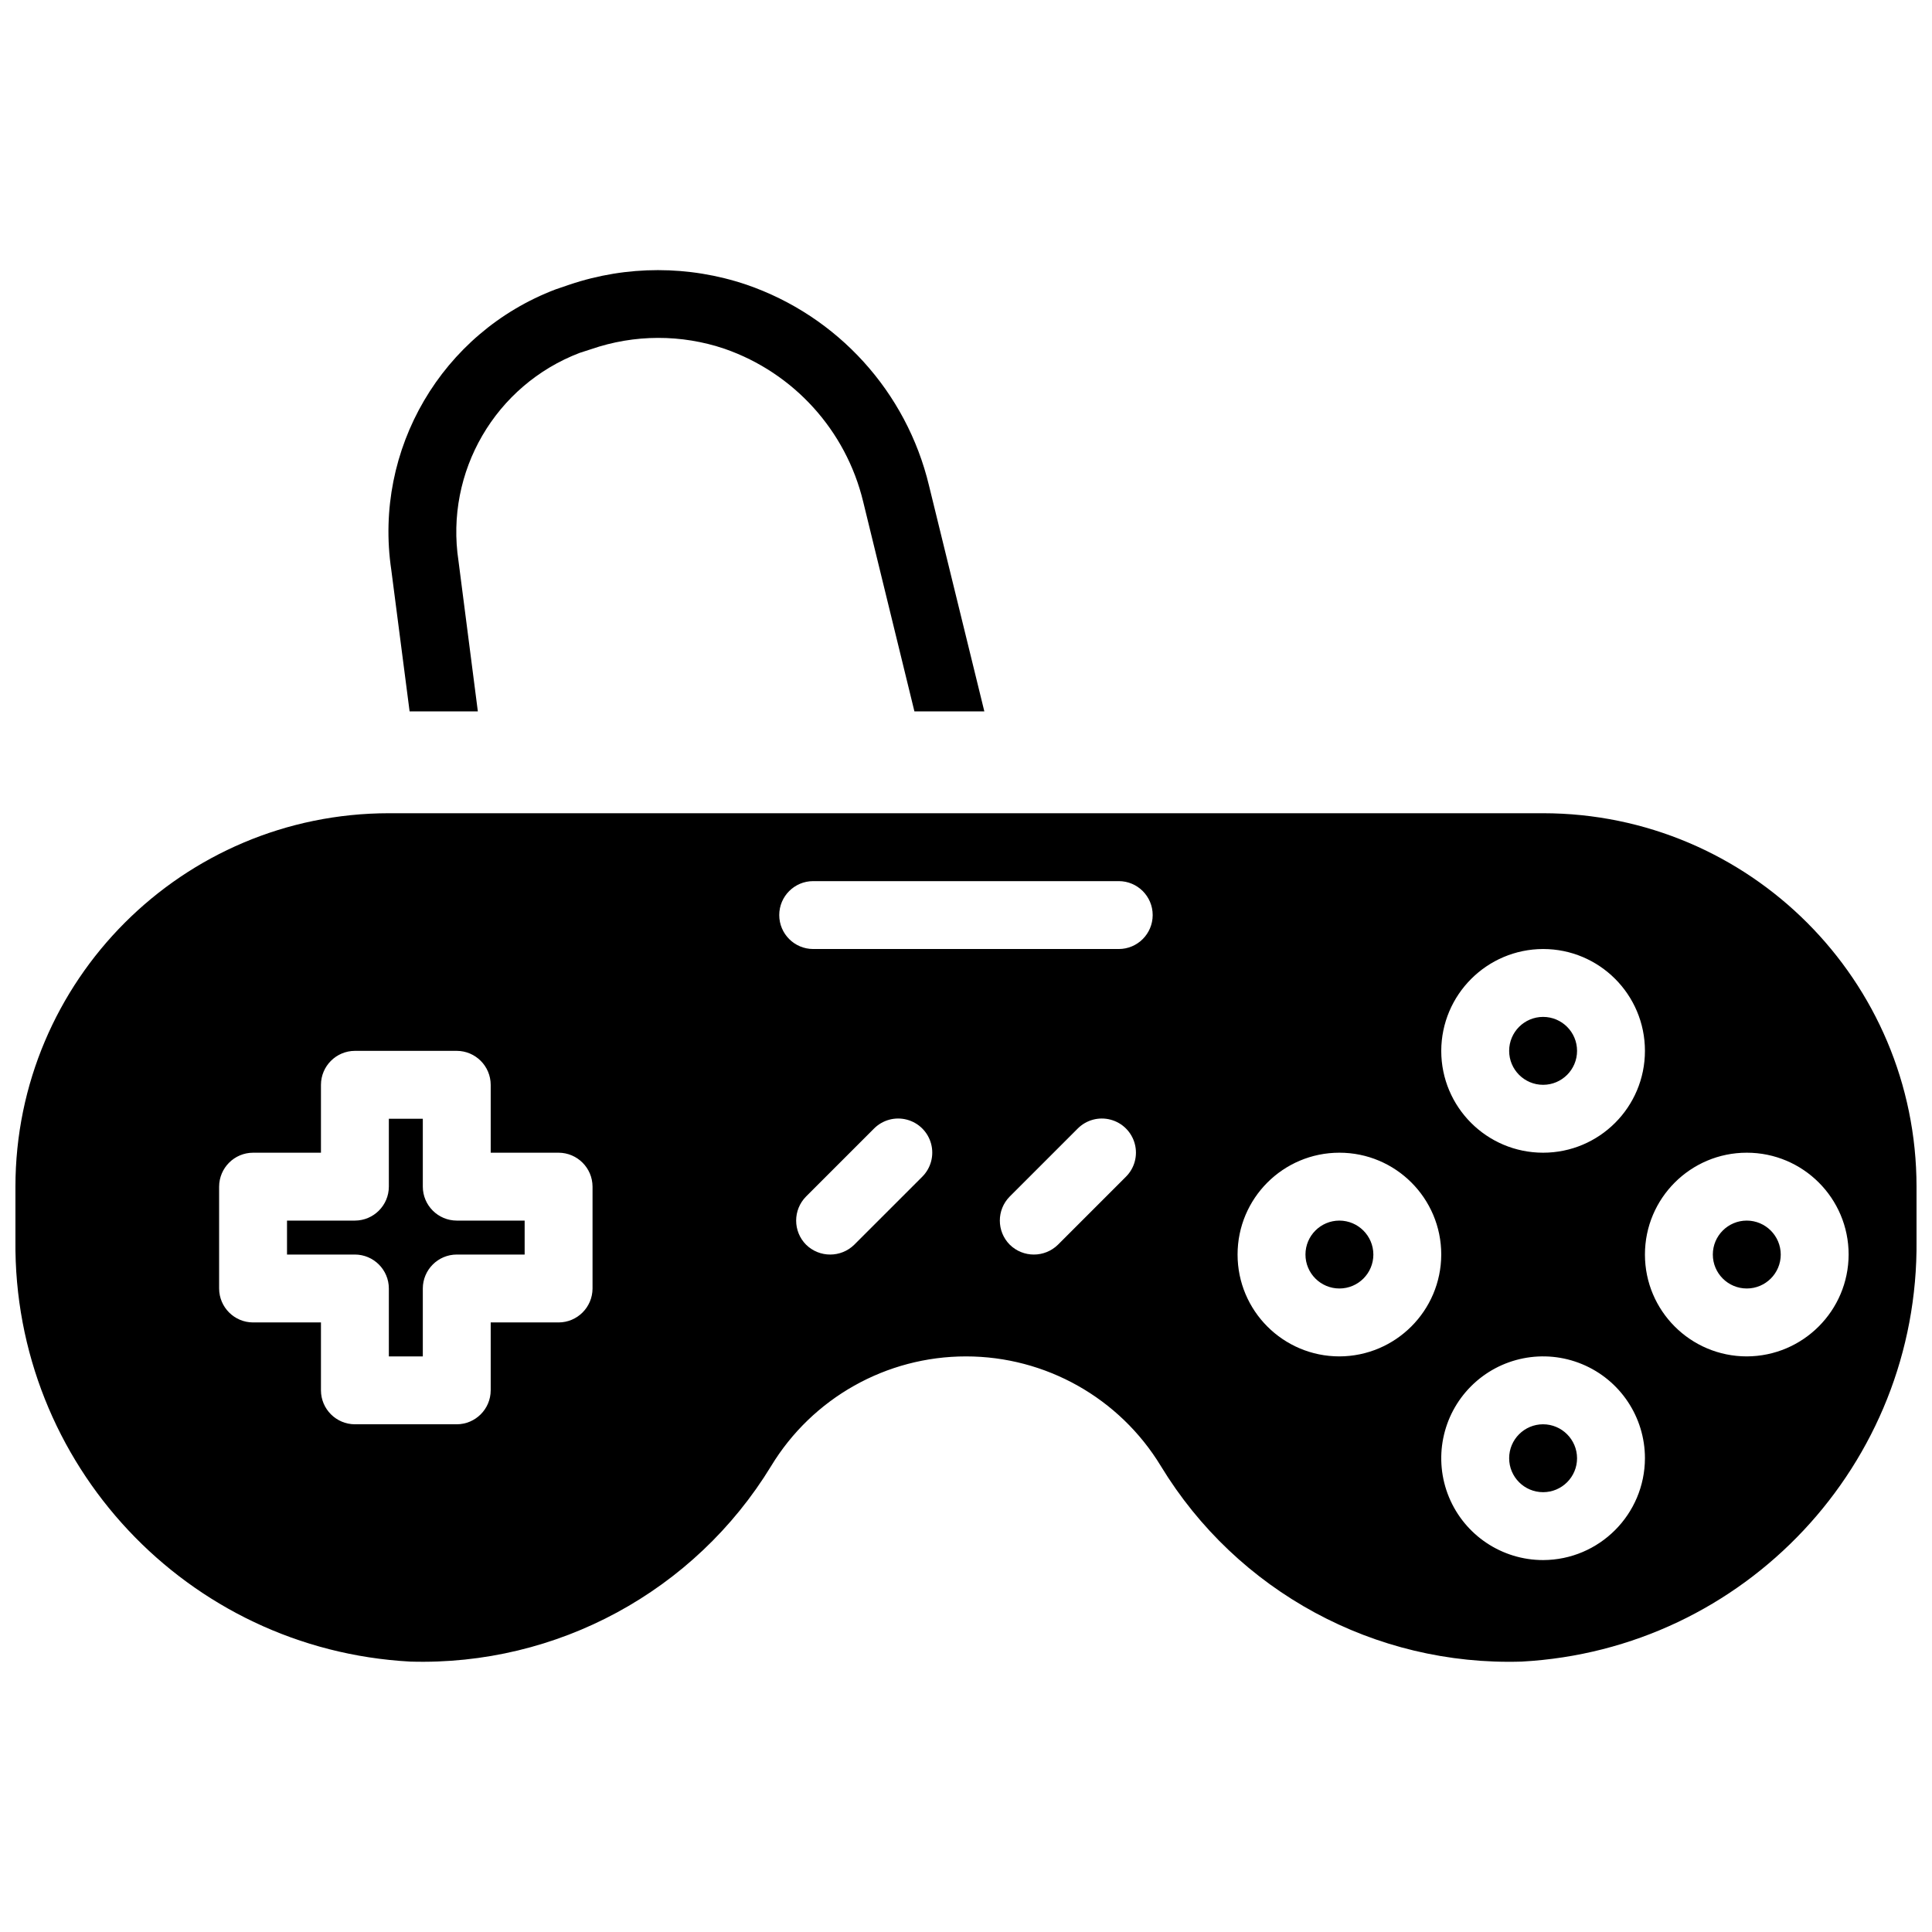
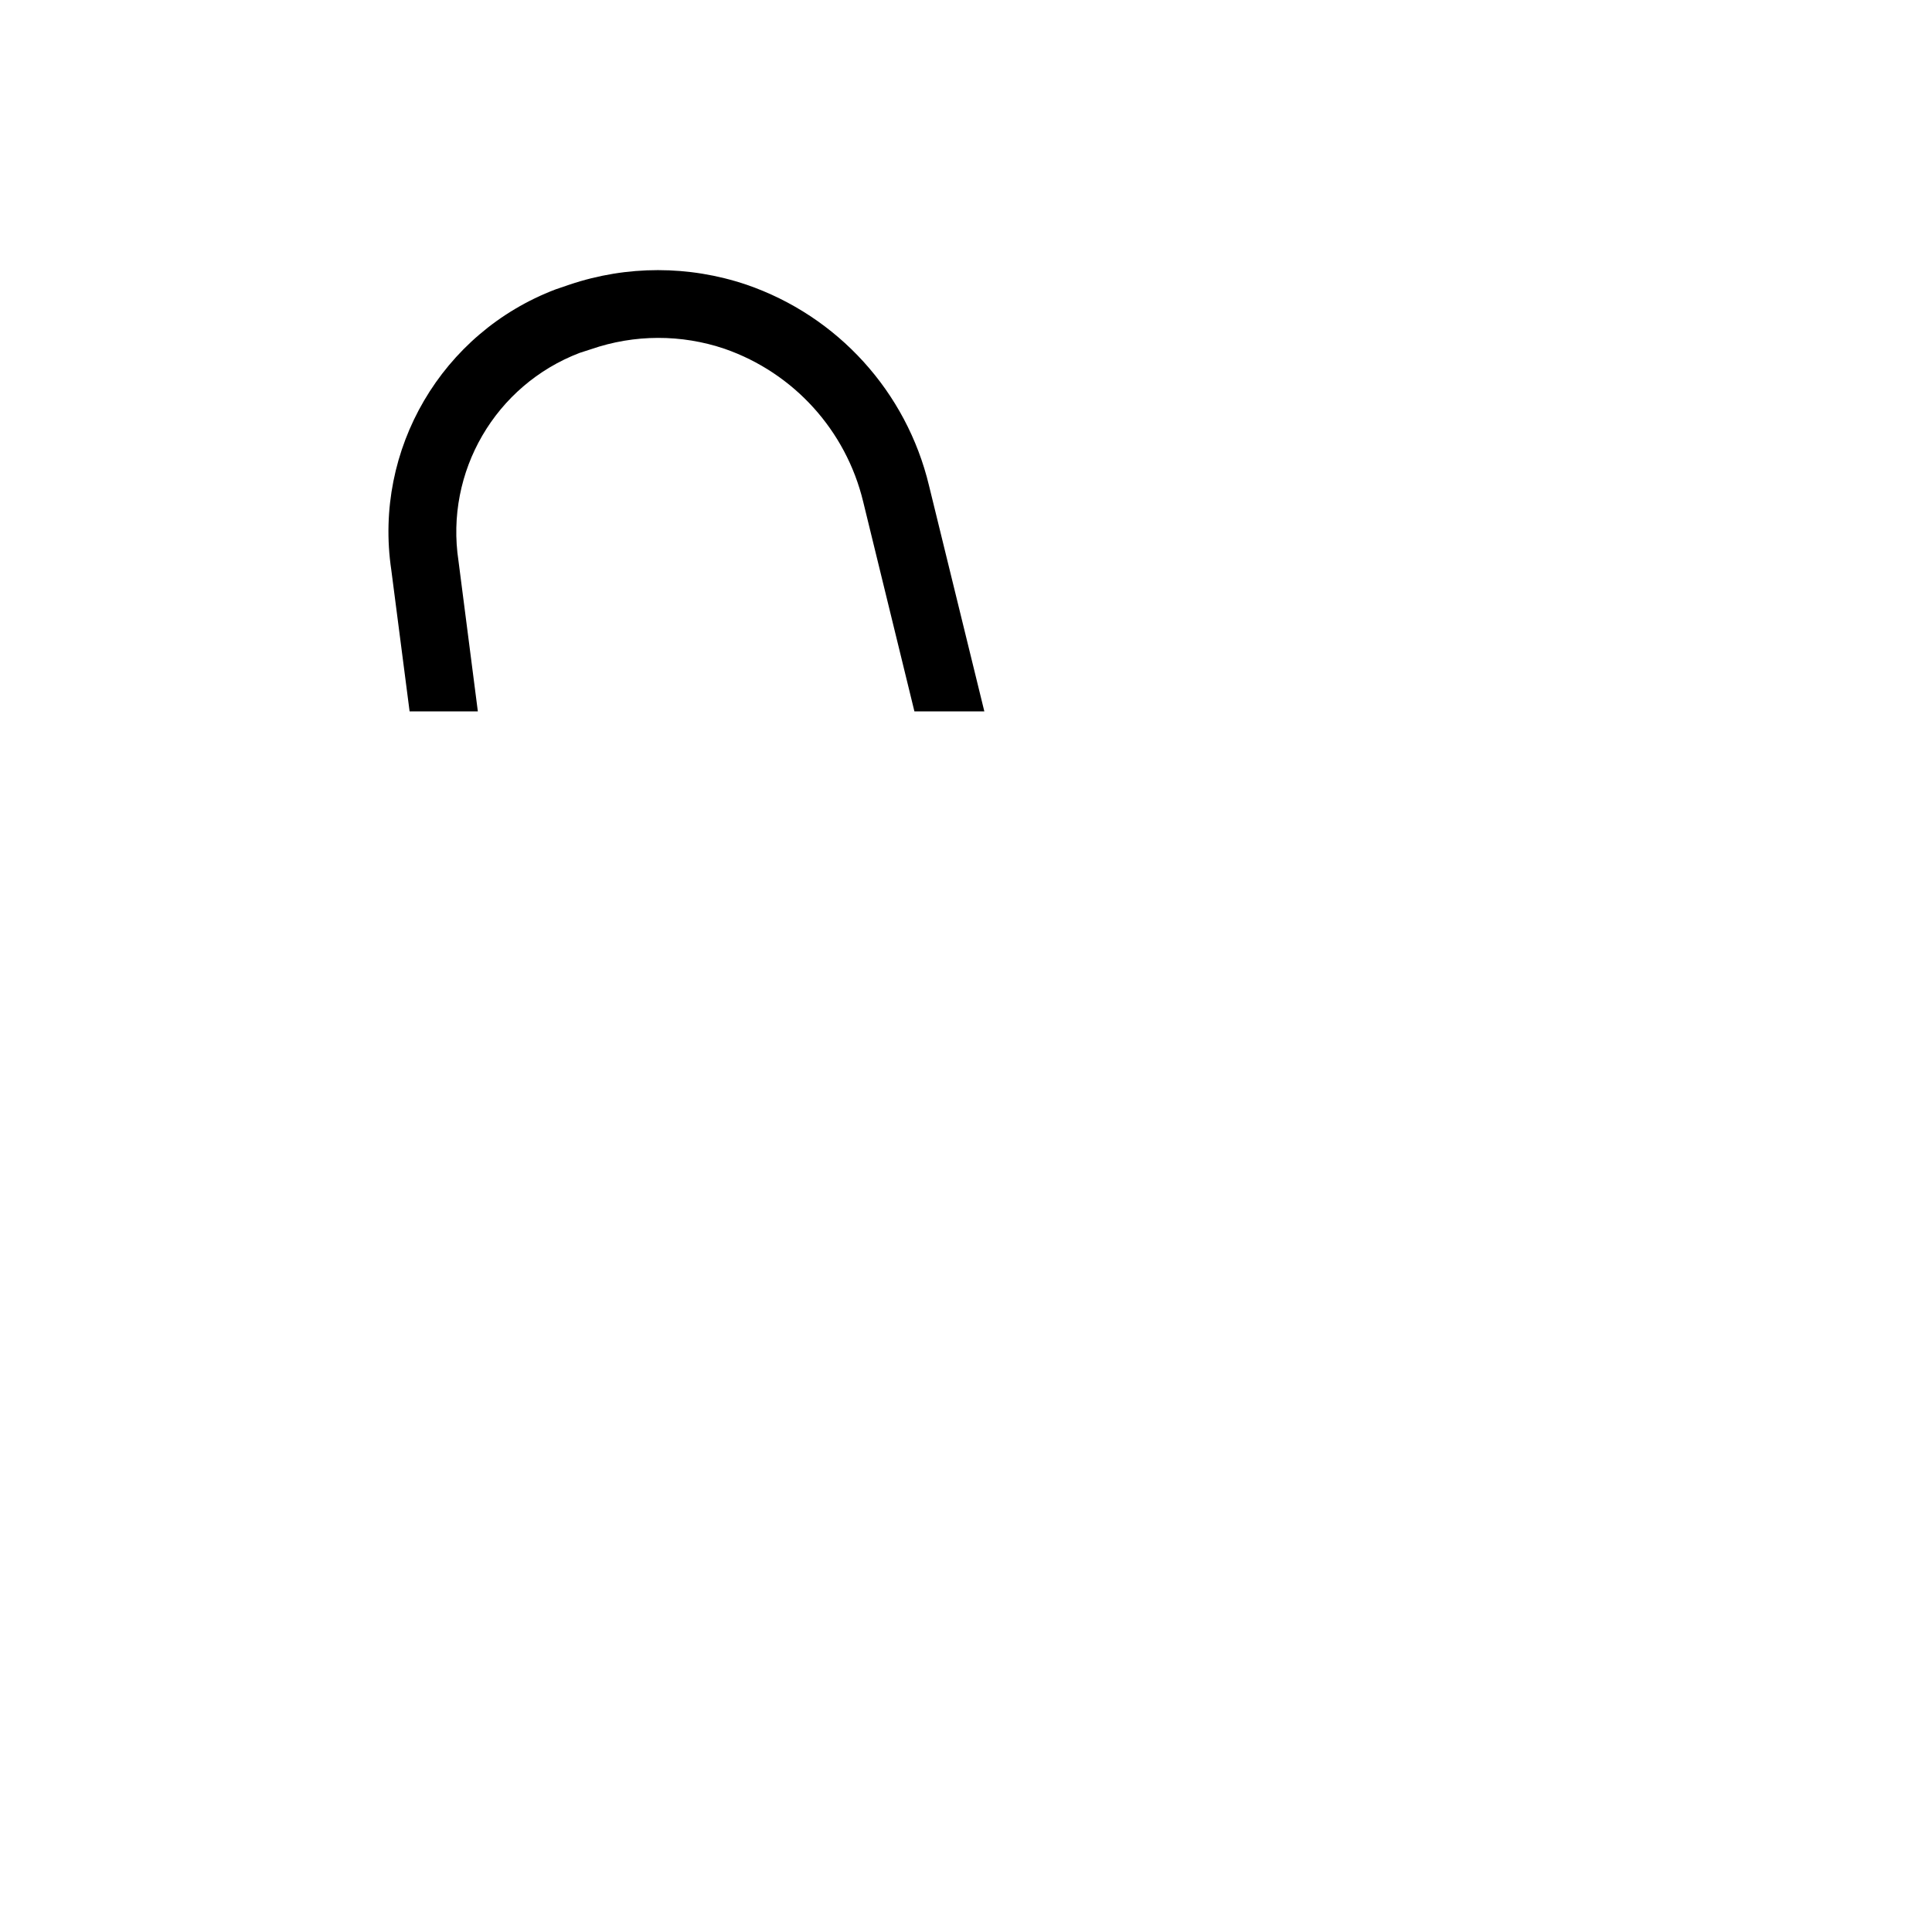
<svg xmlns="http://www.w3.org/2000/svg" width="800px" height="800px" version="1.1" viewBox="144 144 512 512">
  <defs>
    <clipPath id="a">
      <path d="m148.09 359h503.81v226h-503.81z" />
    </clipPath>
  </defs>
  <path d="m404.86 332.52h-18.531l-13.586-55.598c-4.559-18.859-18.383-34.109-36.707-40.484-11.469-3.887-23.906-3.856-35.355 0.09l-3.059 0.988c-22.348 8.535-35.723 31.5-32.117 55.148l5.129 39.855h-18.086l-4.856-37.516c-4.738-31.922 13.379-62.84 43.543-74.312l3.688-1.258c15.203-5.129 31.668-5.129 46.871 0 24.184 8.301 42.445 28.395 48.402 53.258z" />
  <g clip-path="url(#a)">
-     <path d="m552.94 413.49c-4.969 0-8.996 4.027-8.996 8.996s4.027 9 8.996 9 8.996-4.031 8.996-9c-0.016-4.961-4.035-8.98-8.996-8.996zm0 0c-4.969 0-8.996 4.027-8.996 8.996s4.027 9 8.996 9 8.996-4.031 8.996-9c-0.016-4.961-4.035-8.98-8.996-8.996zm-53.98 53.98c-4.969 0-8.996 4.027-8.996 8.996s4.027 8.996 8.996 8.996 8.996-4.027 8.996-8.996c-0.016-4.961-4.035-8.98-8.996-8.996zm53.98 53.98c-4.969 0-8.996 4.027-8.996 8.996s4.027 8.996 8.996 8.996 8.996-4.027 8.996-8.996c-0.016-4.961-4.035-8.98-8.996-8.996zm-53.98-53.98c-4.969 0-8.996 4.027-8.996 8.996s4.027 8.996 8.996 8.996 8.996-4.027 8.996-8.996c-0.016-4.961-4.035-8.98-8.996-8.996zm53.98-53.98c-4.969 0-8.996 4.027-8.996 8.996s4.027 9 8.996 9 8.996-4.031 8.996-9c-0.016-4.961-4.035-8.98-8.996-8.996zm-53.98 53.98c-4.969 0-8.996 4.027-8.996 8.996s4.027 8.996 8.996 8.996 8.996-4.027 8.996-8.996c-0.016-4.961-4.035-8.98-8.996-8.996zm107.96 0c-4.969 0-9 4.027-9 8.996s4.031 8.996 9 8.996 8.996-4.027 8.996-8.996c-0.016-4.961-4.035-8.98-8.996-8.996zm-53.98 53.98c-4.969 0-8.996 4.027-8.996 8.996s4.027 8.996 8.996 8.996 8.996-4.027 8.996-8.996c-0.016-4.961-4.035-8.98-8.996-8.996zm0-107.96c-4.969 0-8.996 4.027-8.996 8.996s4.027 9 8.996 9 8.996-4.031 8.996-9c-0.016-4.961-4.035-8.98-8.996-8.996zm-53.98 53.98c-4.969 0-8.996 4.027-8.996 8.996s4.027 8.996 8.996 8.996 8.996-4.027 8.996-8.996c-0.016-4.961-4.035-8.98-8.996-8.996zm107.96 0c-4.969 0-9 4.027-9 8.996s4.031 8.996 9 8.996 8.996-4.027 8.996-8.996c-0.016-4.961-4.035-8.98-8.996-8.996zm-53.98 53.98c-4.969 0-8.996 4.027-8.996 8.996s4.027 8.996 8.996 8.996 8.996-4.027 8.996-8.996c-0.016-4.961-4.035-8.98-8.996-8.996zm-53.98-53.98c-4.969 0-8.996 4.027-8.996 8.996s4.027 8.996 8.996 8.996 8.996-4.027 8.996-8.996c-0.016-4.961-4.035-8.98-8.996-8.996zm53.98-53.98c-4.969 0-8.996 4.027-8.996 8.996s4.027 9 8.996 9 8.996-4.031 8.996-9c-0.016-4.961-4.035-8.98-8.996-8.996zm53.98 53.98c-4.969 0-9 4.027-9 8.996s4.031 8.996 9 8.996 8.996-4.027 8.996-8.996c-0.016-4.961-4.035-8.98-8.996-8.996zm-53.98-53.98c-4.969 0-8.996 4.027-8.996 8.996s4.027 9 8.996 9 8.996-4.031 8.996-9c-0.016-4.961-4.035-8.98-8.996-8.996zm0 107.96c-4.969 0-8.996 4.027-8.996 8.996s4.027 8.996 8.996 8.996 8.996-4.027 8.996-8.996c-0.016-4.961-4.035-8.98-8.996-8.996zm-53.98-53.98c-4.969 0-8.996 4.027-8.996 8.996s4.027 8.996 8.996 8.996 8.996-4.027 8.996-8.996c-0.016-4.961-4.035-8.98-8.996-8.996zm107.96 0c-4.969 0-9 4.027-9 8.996s4.031 8.996 9 8.996 8.996-4.027 8.996-8.996c-0.016-4.961-4.035-8.98-8.996-8.996zm-53.98 53.98c-4.969 0-8.996 4.027-8.996 8.996s4.027 8.996 8.996 8.996 8.996-4.027 8.996-8.996c-0.016-4.961-4.035-8.98-8.996-8.996zm-53.98-53.98c-4.969 0-8.996 4.027-8.996 8.996s4.027 8.996 8.996 8.996 8.996-4.027 8.996-8.996c-0.016-4.961-4.035-8.98-8.996-8.996zm53.98-53.98c-4.969 0-8.996 4.027-8.996 8.996s4.027 9 8.996 9 8.996-4.031 8.996-9c-0.016-4.961-4.035-8.98-8.996-8.996zm53.98 53.98c-4.969 0-9 4.027-9 8.996s4.031 8.996 9 8.996 8.996-4.027 8.996-8.996c-0.016-4.961-4.035-8.98-8.996-8.996zm-53.98-35.984c4.969 0 8.996-4.031 8.996-9s-4.027-8.996-8.996-8.996-8.996 4.027-8.996 8.996c0.012 4.965 4.031 8.984 8.996 9zm0 89.965c-4.969 0-8.996 4.027-8.996 8.996s4.027 8.996 8.996 8.996 8.996-4.027 8.996-8.996c-0.016-4.961-4.035-8.98-8.996-8.996zm-53.98-53.98c-4.969 0-8.996 4.027-8.996 8.996s4.027 8.996 8.996 8.996 8.996-4.027 8.996-8.996c-0.016-4.961-4.035-8.98-8.996-8.996zm-242.91-8.996v-17.992h-9v17.992c-0.012 4.961-4.031 8.98-8.996 8.996h-17.992v8.996h17.992c4.965 0.016 8.984 4.035 8.996 8.996v17.996h9v-17.996c0.012-4.961 4.031-8.98 8.996-8.996h17.992v-8.996h-17.992c-4.965-0.016-8.984-4.035-8.996-8.996zm296.89-98.961h-305.89c-54.641 0.031-98.93 44.32-98.961 98.961v14.305c-0.586 59.188 45.523 108.35 104.63 111.56 38.875 1.164 75.383-18.617 95.637-51.82 10.953-18.043 30.531-29.059 51.641-29.059 21.105 0 40.684 11.016 51.641 29.059 20.207 33.246 56.746 53.047 95.633 51.82 59.105-3.207 105.21-52.371 104.63-111.56v-14.305c-0.031-54.641-44.32-98.93-98.961-98.961zm-251.91 125.95c-0.016 4.965-4.035 8.984-8.996 8.996h-17.992v17.996c-0.016 4.961-4.035 8.98-8.996 8.996h-26.992c-4.961-0.016-8.98-4.035-8.996-8.996v-17.996h-17.992c-4.965-0.012-8.98-4.031-8.996-8.996v-26.988c0.016-4.961 4.031-8.98 8.996-8.996h17.992v-17.992c0.016-4.965 4.035-8.984 8.996-9h26.992c4.961 0.016 8.98 4.035 8.996 9v17.992h17.992c4.961 0.016 8.98 4.035 8.996 8.996zm87.359-29.598-17.996 17.992c-3.547 3.481-9.227 3.481-12.773 0-3.508-3.535-3.508-9.238 0-12.773l17.992-17.992c2.281-2.301 5.613-3.203 8.742-2.367 3.125 0.832 5.566 3.273 6.402 6.402 0.832 3.125-0.07 6.461-2.367 8.738zm53.977 0-17.992 17.992c-3.547 3.481-9.227 3.481-12.773 0-3.512-3.535-3.512-9.238 0-12.773l17.992-17.992c2.277-2.301 5.613-3.203 8.738-2.367 3.129 0.832 5.57 3.273 6.402 6.402 0.836 3.125-0.066 6.461-2.367 8.738zm-1.887-60.367h-80.969c-4.969 0-9-4.027-9-8.996s4.031-8.996 9-8.996h80.969c4.969 0 8.996 4.027 8.996 8.996s-4.027 8.996-8.996 8.996zm112.46 0c14.906 0 26.988 12.082 26.988 26.988s-12.082 26.992-26.988 26.992-26.992-12.086-26.992-26.992c0.047-14.887 12.102-26.945 26.992-26.988zm-53.98 107.96c-14.906 0-26.988-12.086-26.988-26.992s12.082-26.988 26.988-26.988 26.988 12.082 26.988 26.988c-0.043 14.891-12.102 26.945-26.988 26.992zm53.98 53.977c-10.918 0-20.758-6.574-24.938-16.66-4.176-10.086-1.867-21.695 5.852-29.414s19.328-10.027 29.414-5.848c10.086 4.176 16.66 14.016 16.66 24.934-0.043 14.887-12.102 26.945-26.988 26.988zm53.98-53.977c-14.906 0-26.992-12.086-26.992-26.992s12.086-26.988 26.992-26.988 26.988 12.082 26.988 26.988c-0.043 14.891-12.102 26.945-26.988 26.992zm-107.96-35.988c-4.969 0-8.996 4.027-8.996 8.996s4.027 8.996 8.996 8.996 8.996-4.027 8.996-8.996c-0.016-4.961-4.035-8.98-8.996-8.996zm53.98 53.98c-4.969 0-8.996 4.027-8.996 8.996s4.027 8.996 8.996 8.996 8.996-4.027 8.996-8.996c-0.016-4.961-4.035-8.98-8.996-8.996zm0-107.96c-4.969 0-8.996 4.027-8.996 8.996s4.027 9 8.996 9 8.996-4.031 8.996-9c-0.016-4.961-4.035-8.98-8.996-8.996zm53.98 53.98c-4.969 0-9 4.027-9 8.996s4.031 8.996 9 8.996 8.996-4.027 8.996-8.996c-0.016-4.961-4.035-8.98-8.996-8.996zm-53.98-53.98c-4.969 0-8.996 4.027-8.996 8.996s4.027 9 8.996 9 8.996-4.031 8.996-9c-0.016-4.961-4.035-8.98-8.996-8.996zm-53.98 53.98c-4.969 0-8.996 4.027-8.996 8.996s4.027 8.996 8.996 8.996 8.996-4.027 8.996-8.996c-0.016-4.961-4.035-8.98-8.996-8.996zm53.98 53.98c-4.969 0-8.996 4.027-8.996 8.996s4.027 8.996 8.996 8.996 8.996-4.027 8.996-8.996c-0.016-4.961-4.035-8.98-8.996-8.996zm53.98-53.98c-4.969 0-9 4.027-9 8.996s4.031 8.996 9 8.996 8.996-4.027 8.996-8.996c-0.016-4.961-4.035-8.98-8.996-8.996zm-107.96 0c-4.969 0-8.996 4.027-8.996 8.996s4.027 8.996 8.996 8.996 8.996-4.027 8.996-8.996c-0.016-4.961-4.035-8.98-8.996-8.996zm53.98-53.98c-4.969 0-8.996 4.027-8.996 8.996s4.027 9 8.996 9 8.996-4.031 8.996-9c-0.016-4.961-4.035-8.98-8.996-8.996zm0 107.96c-4.969 0-8.996 4.027-8.996 8.996s4.027 8.996 8.996 8.996 8.996-4.027 8.996-8.996c-0.016-4.961-4.035-8.98-8.996-8.996zm53.98-53.98c-4.969 0-9 4.027-9 8.996s4.031 8.996 9 8.996 8.996-4.027 8.996-8.996c-0.016-4.961-4.035-8.98-8.996-8.996zm-53.98-53.98c-4.969 0-8.996 4.027-8.996 8.996s4.027 9 8.996 9 8.996-4.031 8.996-9c-0.016-4.961-4.035-8.98-8.996-8.996zm-53.98 53.98c-4.969 0-8.996 4.027-8.996 8.996s4.027 8.996 8.996 8.996 8.996-4.027 8.996-8.996c-0.016-4.961-4.035-8.98-8.996-8.996zm53.98 53.98c-4.969 0-8.996 4.027-8.996 8.996s4.027 8.996 8.996 8.996 8.996-4.027 8.996-8.996c-0.016-4.961-4.035-8.98-8.996-8.996zm-53.98-53.98c-4.969 0-8.996 4.027-8.996 8.996s4.027 8.996 8.996 8.996 8.996-4.027 8.996-8.996c-0.016-4.961-4.035-8.98-8.996-8.996zm107.96 0c-4.969 0-9 4.027-9 8.996s4.031 8.996 9 8.996 8.996-4.027 8.996-8.996c-0.016-4.961-4.035-8.98-8.996-8.996zm-107.96 0c-4.969 0-8.996 4.027-8.996 8.996s4.027 8.996 8.996 8.996 8.996-4.027 8.996-8.996c-0.016-4.961-4.035-8.98-8.996-8.996zm53.98-53.98c-4.969 0-8.996 4.027-8.996 8.996s4.027 9 8.996 9 8.996-4.031 8.996-9c-0.016-4.961-4.035-8.98-8.996-8.996zm0 107.96c-4.969 0-8.996 4.027-8.996 8.996s4.027 8.996 8.996 8.996 8.996-4.027 8.996-8.996c-0.016-4.961-4.035-8.98-8.996-8.996zm0-107.96c-4.969 0-8.996 4.027-8.996 8.996s4.027 9 8.996 9 8.996-4.031 8.996-9c-0.016-4.961-4.035-8.98-8.996-8.996zm-53.98 53.98c-4.969 0-8.996 4.027-8.996 8.996s4.027 8.996 8.996 8.996 8.996-4.027 8.996-8.996c-0.016-4.961-4.035-8.98-8.996-8.996zm53.98-53.98c-4.969 0-8.996 4.027-8.996 8.996s4.027 9 8.996 9 8.996-4.031 8.996-9c-0.016-4.961-4.035-8.98-8.996-8.996z" />
-   </g>
+     </g>
</svg>